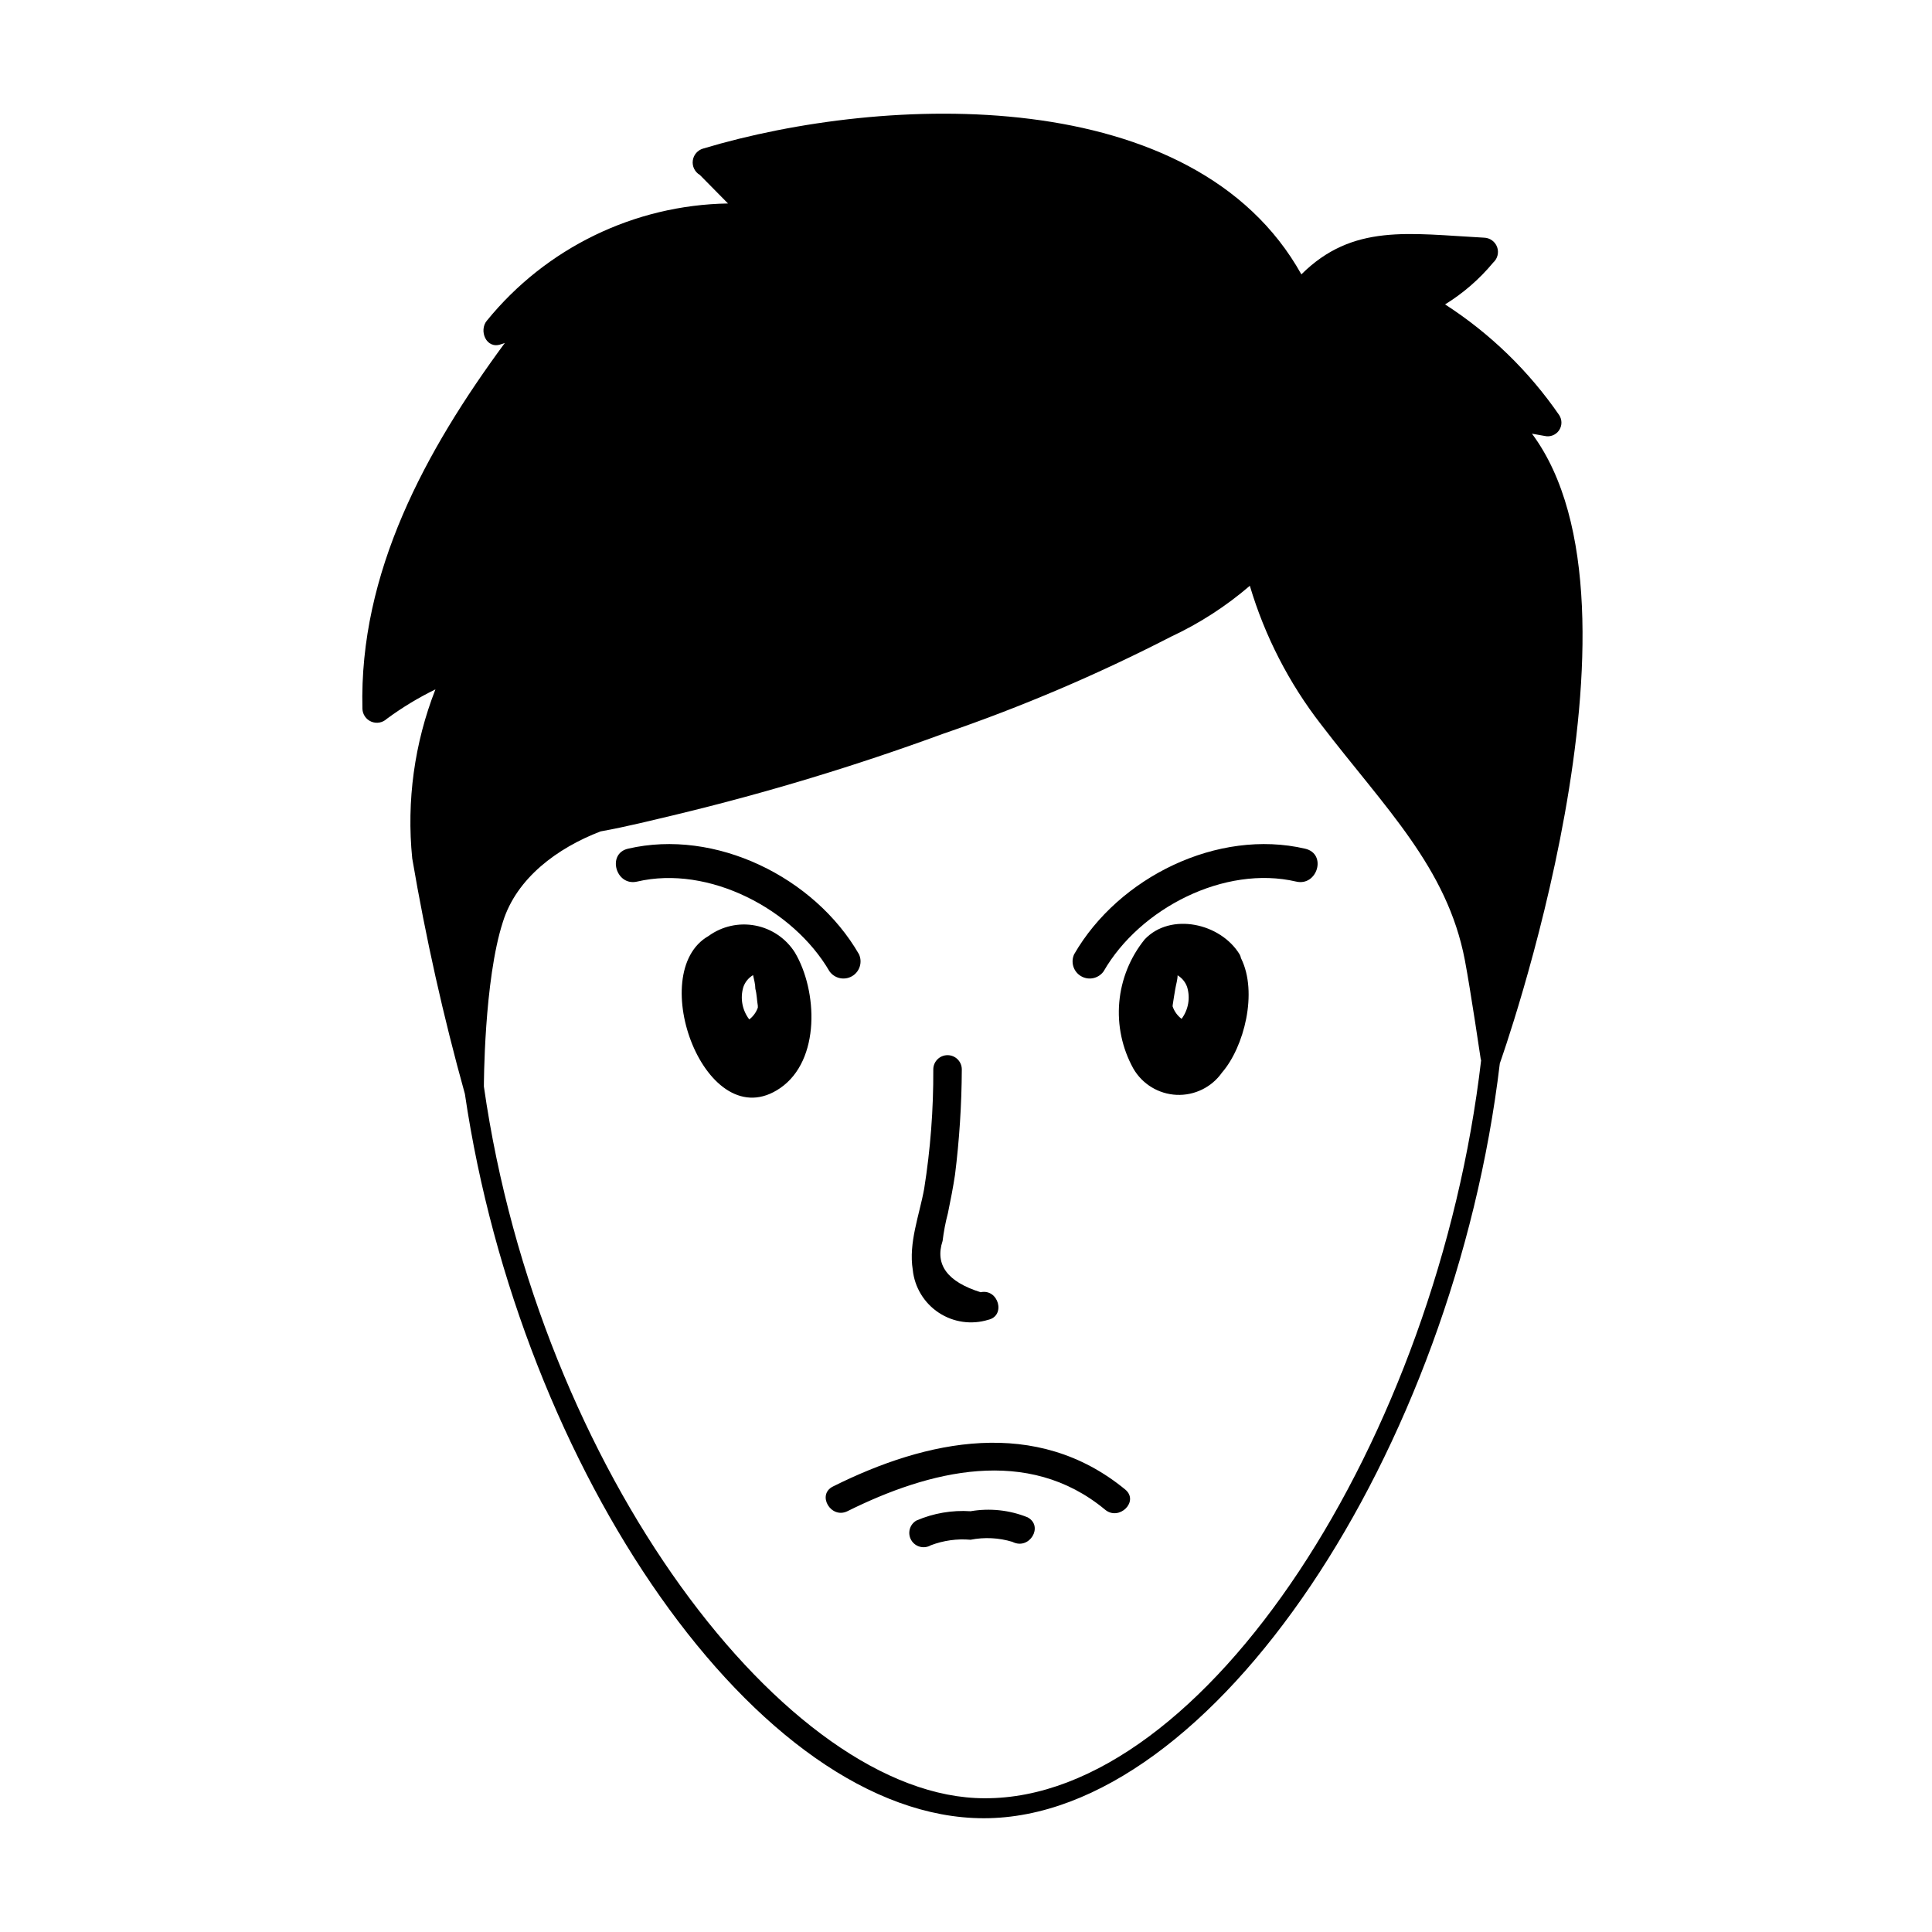
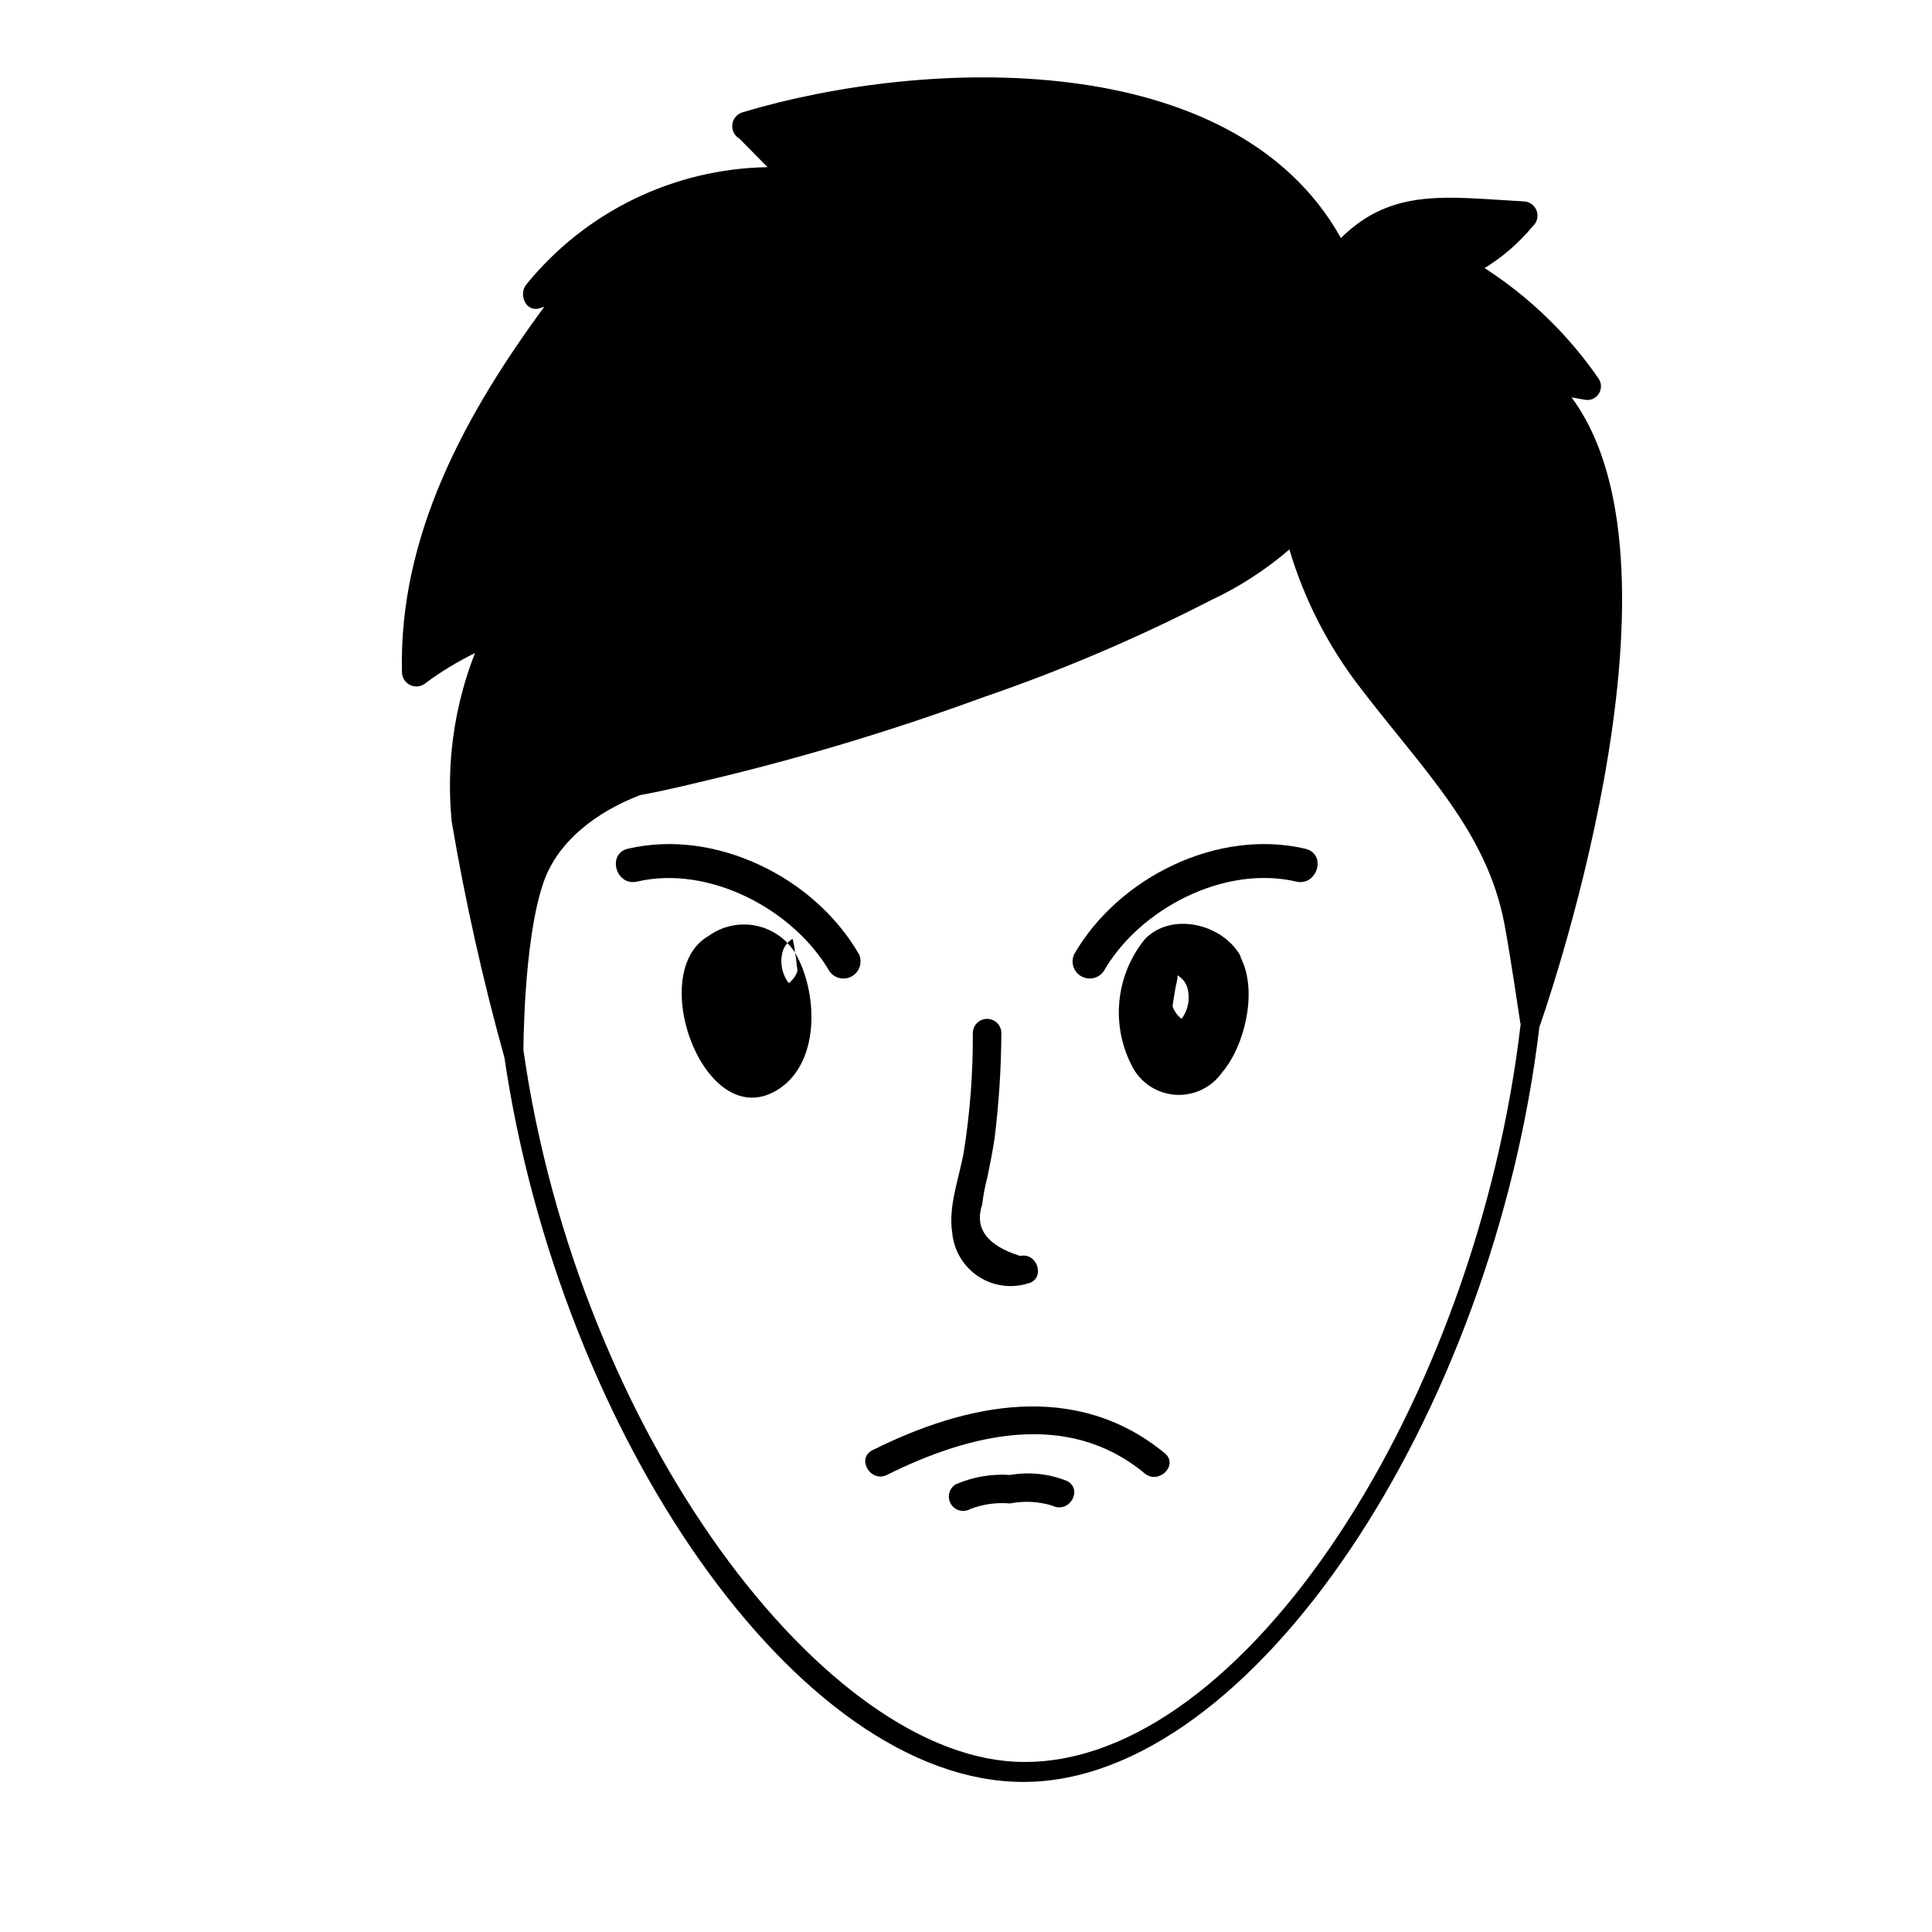
<svg xmlns="http://www.w3.org/2000/svg" fill="#000000" width="800px" height="800px" version="1.1" viewBox="144 144 512 512">
-   <path d="m312.84 377.63c-5.644 1.309-8.062-7.406-2.418-8.715 23.125-5.391 49.422 7.508 61.211 27.961 0.984 2.125 0.188 4.652-1.836 5.828-2.027 1.176-4.613 0.613-5.973-1.293-9.621-16.527-32.043-28.215-50.984-23.781zm177.04-8.715c-23.125-5.391-49.422 7.508-61.211 27.961h-0.004c-0.984 2.125-0.188 4.652 1.84 5.828 2.023 1.176 4.613 0.613 5.969-1.293 9.621-16.727 32.094-28.215 51.035-23.781 5.594 1.309 8.215-7.356 2.371-8.715zm-16.977 29.07c4.484 9.02 0.805 23.477-5.039 30.23v-0.004c-2.742 3.91-7.289 6.144-12.055 5.934-4.769-0.215-9.098-2.852-11.477-6.992-2.957-5.356-4.25-11.469-3.711-17.566 0.539-6.094 2.883-11.887 6.734-16.641 6.852-7.254 20.152-4.332 25.191 4.031 0.172 0.332 0.289 0.688 0.352 1.059zm-16.828 4.434c0 1.211-0.402 2.418-0.605 3.629s-0.504 2.922-0.707 4.383v-0.004c0.008 0.102 0.008 0.203 0 0.305 0.449 1.301 1.273 2.441 2.367 3.273 1.812-2.426 2.356-5.57 1.461-8.465-0.457-1.285-1.348-2.371-2.516-3.07zm-101.42-5.996c5.996 10.078 6.852 28.516-3.879 35.922-19.648 13.504-36.023-30.633-18.992-40.305h-0.004c3.57-2.59 8.055-3.59 12.387-2.758 4.332 0.828 8.129 3.414 10.488 7.141zm-10.48 9.621c0-1.211-0.352-2.418-0.605-3.629v0.004c-1.195 0.707-2.102 1.812-2.566 3.121-0.902 2.957-0.32 6.164 1.559 8.617 1.047-0.801 1.832-1.883 2.269-3.125-0.016-0.168-0.016-0.336 0-0.504-0.254-1.461-0.254-2.973-0.656-4.484zm61.719 87.715c4.734-1.059 2.719-8.312-2.016-7.305-8.801-2.754-12.16-7.289-10.078-13.602v-0.004c0.301-2.481 0.77-4.938 1.41-7.356 0.707-3.426 1.359-6.75 1.863-10.078l0.004 0.004c1.164-9.293 1.77-18.648 1.812-28.012 0-2.086-1.691-3.777-3.777-3.777-2.09 0-3.781 1.691-3.781 3.777 0.055 10.594-0.754 21.176-2.418 31.641-1.258 6.953-4.18 14.309-3.023 21.461 0.473 4.621 2.996 8.789 6.867 11.355 3.875 2.566 8.695 3.262 13.137 1.895zm-41.164 44.184c-4.332 2.168-0.555 8.664 3.828 6.551 21.664-10.781 47.812-17.434 68.316-0.402 3.727 3.074 9.07-2.215 5.34-5.34-23.523-19.348-52.594-13.254-77.484-0.809zm51.59 8.16c-4.789-1.93-10.023-2.488-15.113-1.609-4.914-0.328-9.836 0.516-14.359 2.469-1.809 1.055-2.418 3.379-1.359 5.188 1.059 1.809 3.383 2.418 5.191 1.359 3.352-1.273 6.953-1.773 10.527-1.461 3.684-0.727 7.492-0.535 11.086 0.555 4.531 2.32 8.363-4.18 4.027-6.5zm125.15-120.31c-12.191 102.53-75.977 200.06-136.73 200.06-59.902 0-122.88-92.449-137.54-191.95v0.004c-5.719-20.555-10.375-41.391-13.957-62.422-1.531-15.207 0.574-30.559 6.148-44.789-4.527 2.207-8.844 4.82-12.898 7.809-1.098 1.031-2.695 1.32-4.086 0.746s-2.316-1.914-2.363-3.418c-0.906-36.172 16.777-68.469 37.734-96.934l-1.059 0.352c-3.879 1.359-5.894-3.68-3.68-6.297l0.004 0.004c15.672-19.27 39.051-30.625 63.883-31.035l-7.457-7.559c-1.332-0.773-2.074-2.273-1.875-3.805 0.199-1.527 1.297-2.789 2.781-3.199 48.215-14.457 130.09-17.582 158.5 33.352 13.652-13.551 28.516-10.781 48.418-9.723h-0.004c1.551 0.039 2.922 1.023 3.457 2.477 0.531 1.457 0.121 3.094-1.039 4.125-3.613 4.363-7.922 8.105-12.746 11.082 11.914 7.684 22.188 17.648 30.23 29.324 0.82 1.234 0.805 2.844-0.039 4.066-0.844 1.219-2.344 1.805-3.789 1.473l-3.375-0.602c34.508 46.398-8.516 166.86-8.516 166.86zm-5.039-0.957s-2.719-18.438-4.231-26.398c-4.684-24.535-21.16-40.305-38.09-62.422-8.523-10.984-14.93-23.453-18.891-36.777-6.32 5.434-13.355 9.977-20.91 13.5-19.5 10.039-39.707 18.645-60.457 25.746-23.082 8.469-46.633 15.598-70.531 21.359-6.398 1.512-13.352 3.273-20.152 4.484-11.438 4.383-22.27 12.344-25.895 23.98-5.039 15.516-5.039 43.629-5.039 43.629 14.559 101.72 80.359 188.62 132.7 188.62 58.34 0.254 119.91-95.316 131.59-195.68z" />
+   <path d="m312.84 377.63c-5.644 1.309-8.062-7.406-2.418-8.715 23.125-5.391 49.422 7.508 61.211 27.961 0.984 2.125 0.188 4.652-1.836 5.828-2.027 1.176-4.613 0.613-5.973-1.293-9.621-16.527-32.043-28.215-50.984-23.781zm177.04-8.715c-23.125-5.391-49.422 7.508-61.211 27.961h-0.004c-0.984 2.125-0.188 4.652 1.84 5.828 2.023 1.176 4.613 0.613 5.969-1.293 9.621-16.727 32.094-28.215 51.035-23.781 5.594 1.309 8.215-7.356 2.371-8.715zm-16.977 29.07c4.484 9.02 0.805 23.477-5.039 30.23v-0.004c-2.742 3.91-7.289 6.144-12.055 5.934-4.769-0.215-9.098-2.852-11.477-6.992-2.957-5.356-4.25-11.469-3.711-17.566 0.539-6.094 2.883-11.887 6.734-16.641 6.852-7.254 20.152-4.332 25.191 4.031 0.172 0.332 0.289 0.688 0.352 1.059zm-16.828 4.434c0 1.211-0.402 2.418-0.605 3.629s-0.504 2.922-0.707 4.383v-0.004c0.008 0.102 0.008 0.203 0 0.305 0.449 1.301 1.273 2.441 2.367 3.273 1.812-2.426 2.356-5.57 1.461-8.465-0.457-1.285-1.348-2.371-2.516-3.07zm-101.42-5.996c5.996 10.078 6.852 28.516-3.879 35.922-19.648 13.504-36.023-30.633-18.992-40.305h-0.004c3.57-2.59 8.055-3.59 12.387-2.758 4.332 0.828 8.129 3.414 10.488 7.141zc0-1.211-0.352-2.418-0.605-3.629v0.004c-1.195 0.707-2.102 1.812-2.566 3.121-0.902 2.957-0.32 6.164 1.559 8.617 1.047-0.801 1.832-1.883 2.269-3.125-0.016-0.168-0.016-0.336 0-0.504-0.254-1.461-0.254-2.973-0.656-4.484zm61.719 87.715c4.734-1.059 2.719-8.312-2.016-7.305-8.801-2.754-12.16-7.289-10.078-13.602v-0.004c0.301-2.481 0.77-4.938 1.41-7.356 0.707-3.426 1.359-6.75 1.863-10.078l0.004 0.004c1.164-9.293 1.77-18.648 1.812-28.012 0-2.086-1.691-3.777-3.777-3.777-2.09 0-3.781 1.691-3.781 3.777 0.055 10.594-0.754 21.176-2.418 31.641-1.258 6.953-4.18 14.309-3.023 21.461 0.473 4.621 2.996 8.789 6.867 11.355 3.875 2.566 8.695 3.262 13.137 1.895zm-41.164 44.184c-4.332 2.168-0.555 8.664 3.828 6.551 21.664-10.781 47.812-17.434 68.316-0.402 3.727 3.074 9.07-2.215 5.34-5.34-23.523-19.348-52.594-13.254-77.484-0.809zm51.59 8.16c-4.789-1.93-10.023-2.488-15.113-1.609-4.914-0.328-9.836 0.516-14.359 2.469-1.809 1.055-2.418 3.379-1.359 5.188 1.059 1.809 3.383 2.418 5.191 1.359 3.352-1.273 6.953-1.773 10.527-1.461 3.684-0.727 7.492-0.535 11.086 0.555 4.531 2.32 8.363-4.18 4.027-6.5zm125.15-120.31c-12.191 102.53-75.977 200.06-136.73 200.06-59.902 0-122.88-92.449-137.54-191.95v0.004c-5.719-20.555-10.375-41.391-13.957-62.422-1.531-15.207 0.574-30.559 6.148-44.789-4.527 2.207-8.844 4.82-12.898 7.809-1.098 1.031-2.695 1.32-4.086 0.746s-2.316-1.914-2.363-3.418c-0.906-36.172 16.777-68.469 37.734-96.934l-1.059 0.352c-3.879 1.359-5.894-3.68-3.68-6.297l0.004 0.004c15.672-19.27 39.051-30.625 63.883-31.035l-7.457-7.559c-1.332-0.773-2.074-2.273-1.875-3.805 0.199-1.527 1.297-2.789 2.781-3.199 48.215-14.457 130.09-17.582 158.5 33.352 13.652-13.551 28.516-10.781 48.418-9.723h-0.004c1.551 0.039 2.922 1.023 3.457 2.477 0.531 1.457 0.121 3.094-1.039 4.125-3.613 4.363-7.922 8.105-12.746 11.082 11.914 7.684 22.188 17.648 30.23 29.324 0.82 1.234 0.805 2.844-0.039 4.066-0.844 1.219-2.344 1.805-3.789 1.473l-3.375-0.602c34.508 46.398-8.516 166.86-8.516 166.86zm-5.039-0.957s-2.719-18.438-4.231-26.398c-4.684-24.535-21.16-40.305-38.09-62.422-8.523-10.984-14.93-23.453-18.891-36.777-6.32 5.434-13.355 9.977-20.91 13.5-19.5 10.039-39.707 18.645-60.457 25.746-23.082 8.469-46.633 15.598-70.531 21.359-6.398 1.512-13.352 3.273-20.152 4.484-11.438 4.383-22.27 12.344-25.895 23.98-5.039 15.516-5.039 43.629-5.039 43.629 14.559 101.72 80.359 188.62 132.7 188.62 58.34 0.254 119.91-95.316 131.59-195.68z" />
</svg>